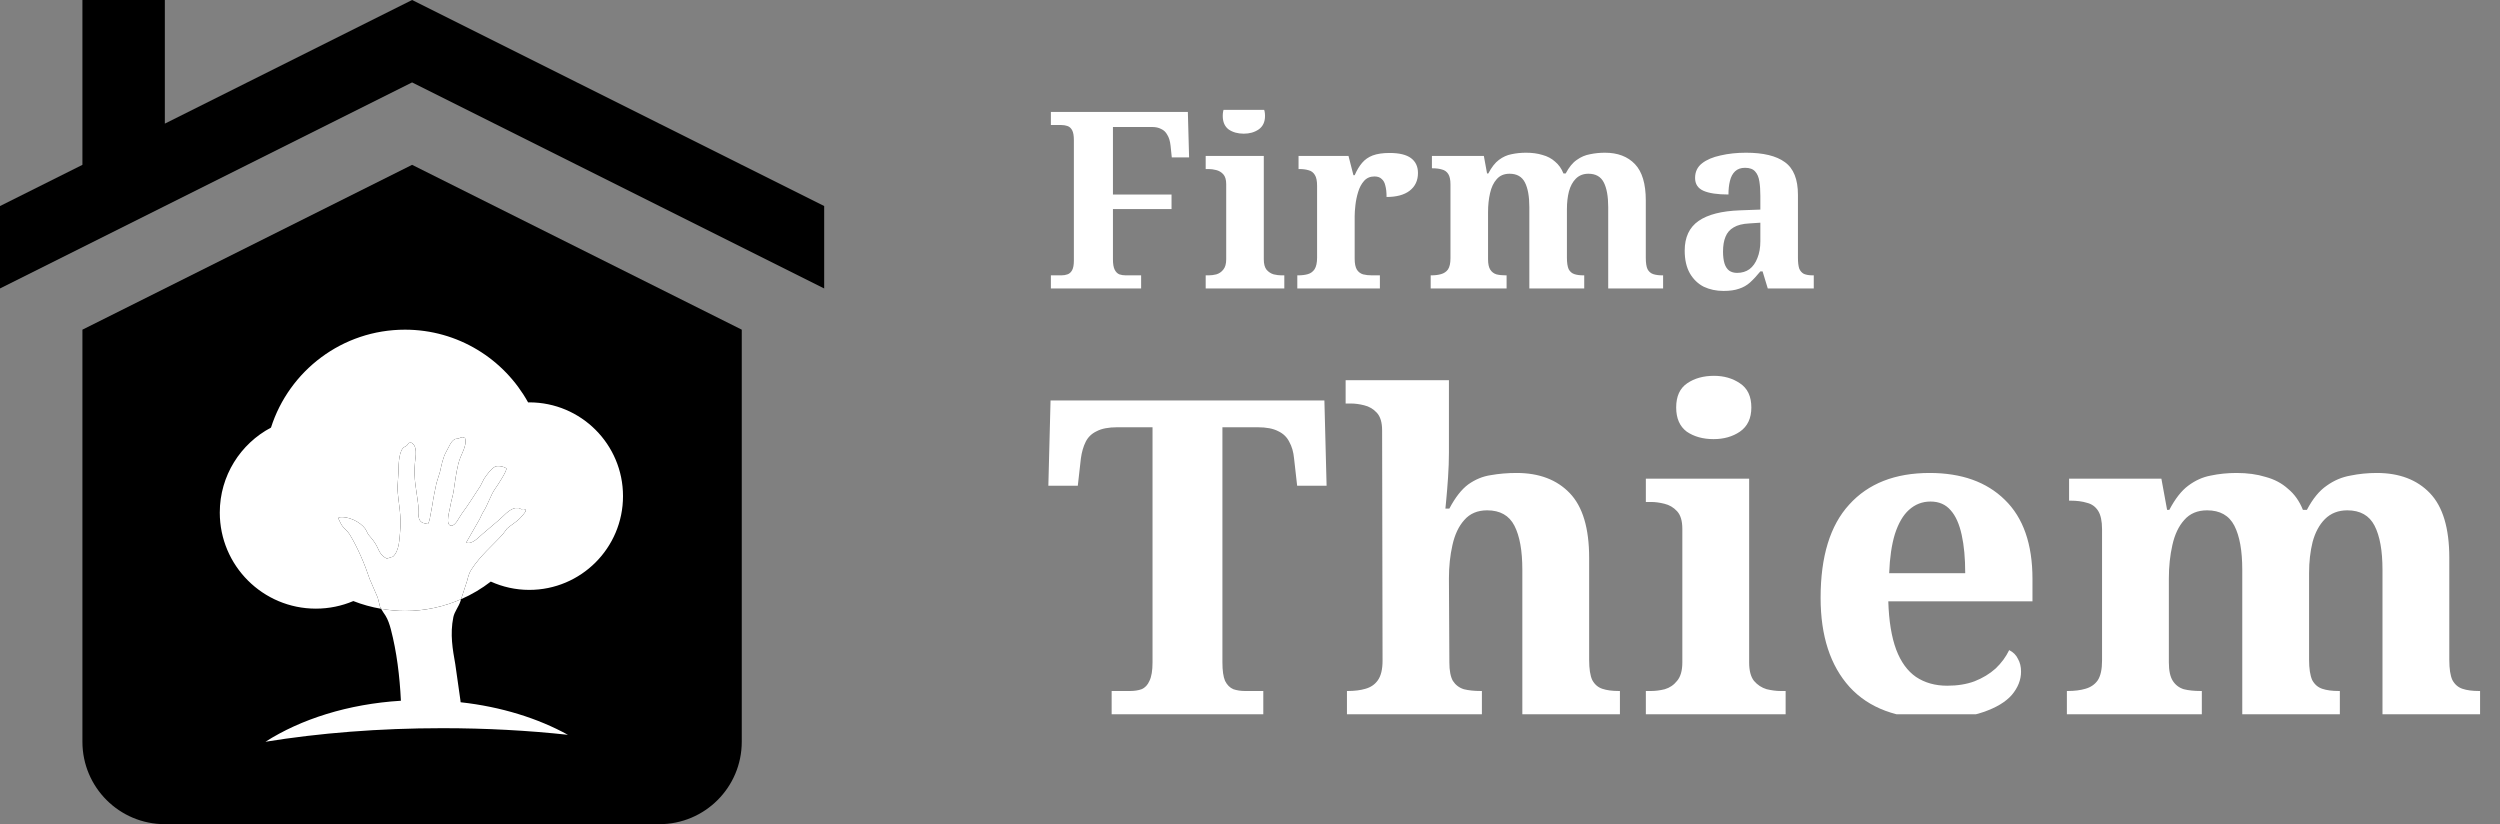
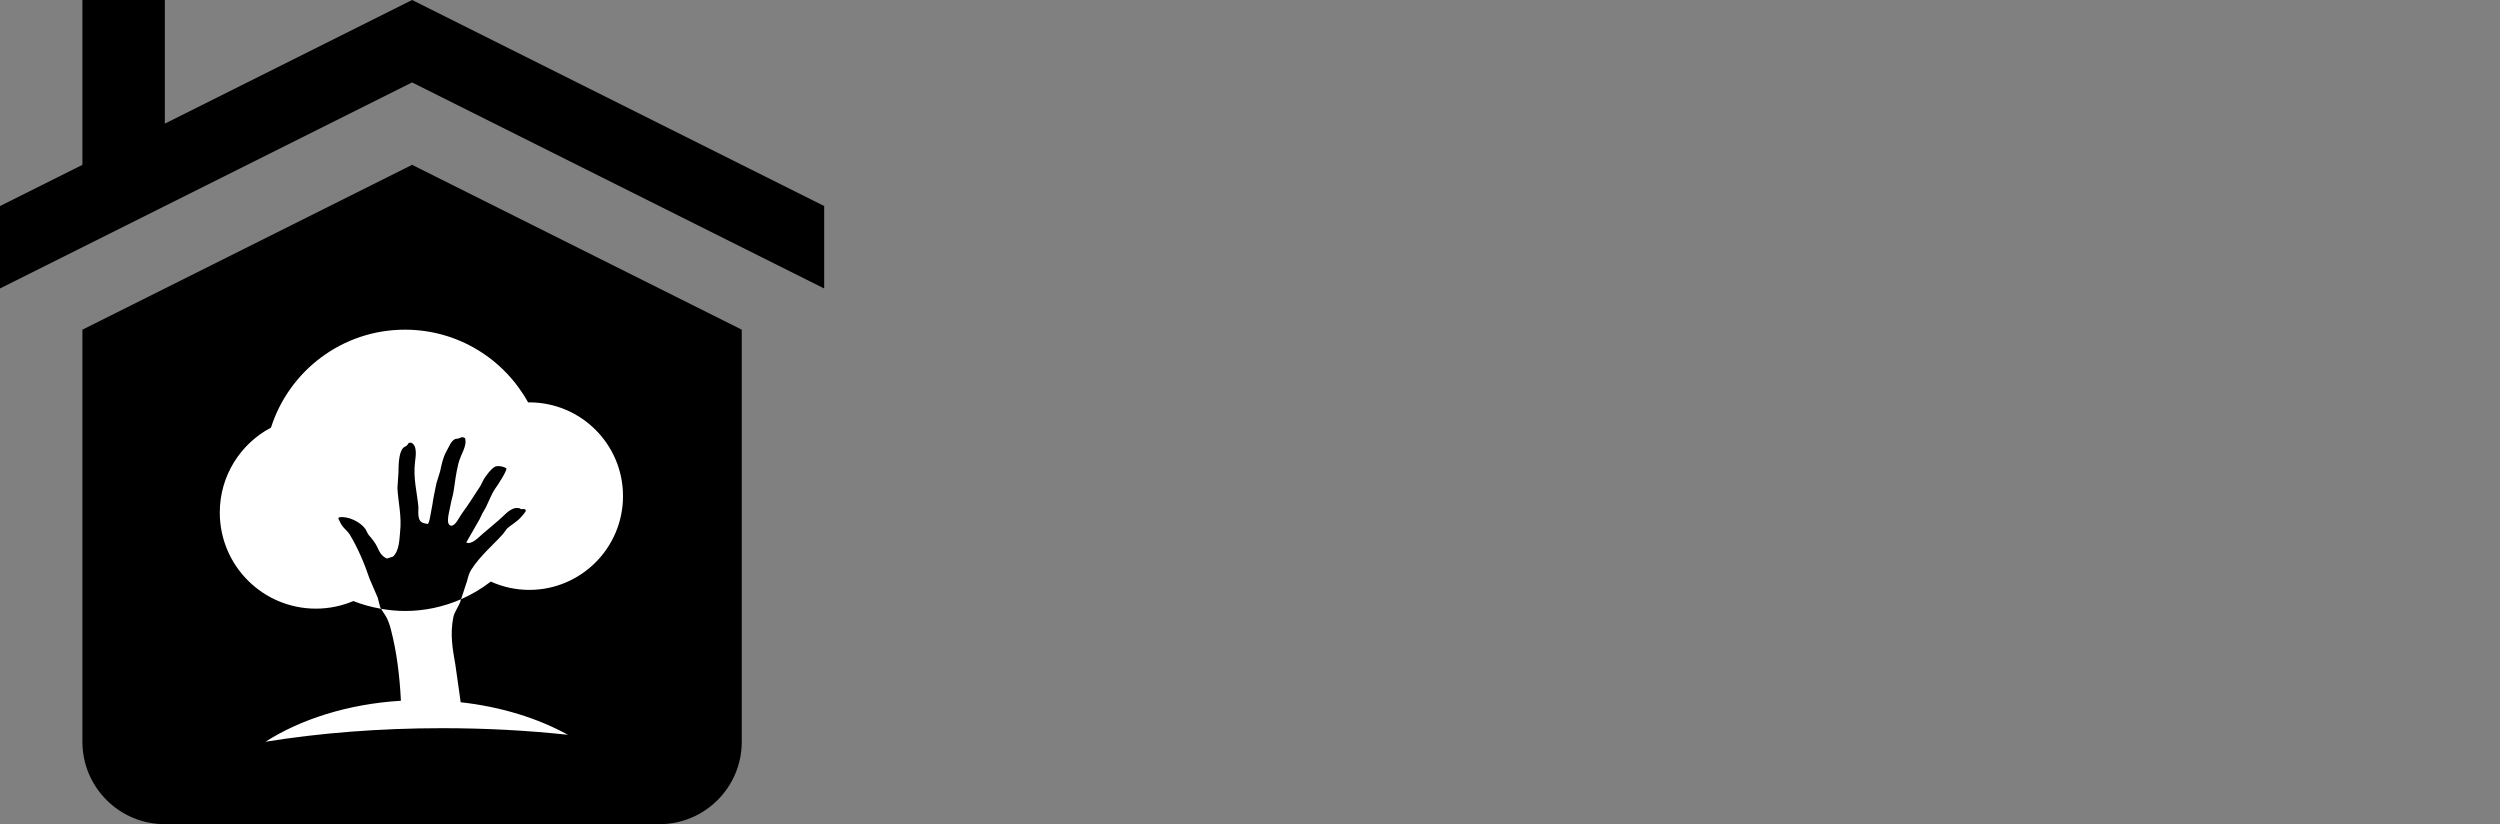
<svg xmlns="http://www.w3.org/2000/svg" width="182" height="60" viewBox="0 0 182 60" fill="none">
  <rect x="0" y="0" width="182" height="60" fill="#808080" stroke="none" />
  <g clip-path="url(#clip0_10_718)">
    <path d="M6 54V24L30 12L54 24V54C54 57.314 51.314 60 48 60H12C8.686 60 6 57.314 6 54Z" fill="#0E6A4F" style="fill:#0E6A4F;fill:color(display-p3 0.055 0.416 0.31);fill-opacity:1;" />
    <path d="M27.667 44.17C27.685 44.224 27.72 44.27 27.746 44.321C27.046 44.198 26.367 44.012 25.722 43.757C24.884 44.112 23.963 44.309 22.997 44.309C19.132 44.309 16 41.179 16 37.314C16 34.63 17.512 32.302 19.728 31.13C21.045 26.996 24.912 24 29.482 24C33.343 24 36.702 26.14 38.446 29.295C38.472 29.295 38.499 29.292 38.528 29.292C42.299 29.292 45.355 32.348 45.355 36.117C45.355 39.888 42.299 42.944 38.528 42.944C37.529 42.944 36.584 42.724 35.73 42.339C35.068 42.85 34.342 43.284 33.567 43.622C33.714 43.175 33.86 42.724 34.008 42.277C34.009 42.273 34.01 42.269 34.011 42.265C34.072 42.02 34.148 41.718 34.311 41.468C35 40.41 35.838 39.743 36.612 38.882C36.713 38.75 36.81 38.614 36.912 38.48C37.209 38.213 37.589 38.012 37.884 37.699C37.972 37.606 38.303 37.239 38.276 37.164L38.275 37.162C38.267 37.138 38.258 37.113 38.248 37.089C38.096 37.026 38.049 37.074 37.947 37.07C37.893 37.043 37.838 37.016 37.784 36.987C37.689 36.987 37.594 36.987 37.499 36.987C37 37.119 36.69 37.553 36.27 37.903C35.895 38.215 35.506 38.56 35.131 38.87C34.849 39.102 34.358 39.673 33.941 39.495C34.264 38.934 34.586 38.371 34.909 37.808C35.012 37.625 35.072 37.434 35.185 37.258C35.523 36.735 35.723 36.024 36.061 35.557C36.214 35.347 36.901 34.301 36.867 34.101C36.653 33.944 36.206 33.879 36.027 33.981C35.729 34.15 35.449 34.543 35.229 34.874C35.143 35.043 35.059 35.213 34.97 35.382C34.511 36.077 34.093 36.762 33.638 37.367C33.42 37.655 33.167 38.295 32.835 38.27C32.388 38.198 32.745 37.145 32.794 36.792C32.842 36.464 32.969 36.113 33.024 35.75C33.123 35.106 33.192 34.483 33.363 33.776C33.539 33.042 34.021 32.502 33.857 31.897C33.634 31.765 33.571 31.852 33.39 31.917C33.295 31.952 33.193 31.929 33.103 31.977C32.822 32.132 32.697 32.51 32.49 32.876C32.247 33.303 32.138 33.864 32.042 34.307C31.953 34.602 31.86 34.897 31.77 35.191C31.663 35.708 31.547 36.245 31.477 36.748C31.411 37.1 31.345 37.452 31.28 37.803C31.262 37.878 31.197 38.135 31.13 38.147C31.051 38.129 30.971 38.11 30.893 38.094C30.299 37.974 30.493 37.221 30.453 36.824C30.349 35.799 30.078 34.816 30.209 33.681C30.261 33.224 30.406 32.447 29.937 32.225C29.651 32.227 29.784 32.283 29.607 32.441C29.526 32.514 29.408 32.532 29.322 32.64C28.999 33.041 29.017 34.025 29.009 34.387C28.983 34.766 28.958 35.151 28.933 35.532C28.993 36.612 29.256 37.577 29.126 38.739C29.074 39.195 29.087 40.081 28.61 40.522C28.462 40.57 28.313 40.616 28.165 40.663C27.741 40.472 27.607 40.129 27.464 39.823C27.321 39.522 27.088 39.224 26.857 38.965C26.748 38.842 26.686 38.627 26.582 38.485C26.215 37.984 25.337 37.56 24.709 37.659C24.666 37.669 24.655 37.682 24.627 37.734C24.728 37.92 24.795 38.126 24.927 38.299C25.09 38.513 25.329 38.692 25.464 38.917C26.061 39.911 26.546 41.059 26.911 42.149C27.107 42.603 27.303 43.056 27.498 43.508C27.552 43.731 27.611 43.951 27.667 44.17ZM33.514 43.785C33.532 43.732 33.548 43.675 33.567 43.622C32.315 44.17 30.937 44.479 29.482 44.479C28.889 44.479 28.311 44.419 27.746 44.321C27.835 44.49 27.952 44.642 28.059 44.81C28.239 45.093 28.37 45.488 28.454 45.813C28.879 47.44 29.098 49.208 29.186 51.014C25.34 51.25 21.9 52.355 19.325 54C23.23 53.367 27.599 53.012 32.212 53.012C35.397 53.012 38.464 53.181 41.345 53.494C39.172 52.296 36.494 51.451 33.532 51.124C33.526 51.079 33.525 51.032 33.519 50.987C33.394 50.112 33.271 49.236 33.146 48.36C32.957 47.289 32.749 46.178 33.004 44.925C33.085 44.53 33.398 44.157 33.514 43.785Z" fill="white" style="fill:white;fill-opacity:1;" />
-     <path d="M27.667 44.17C27.685 44.224 27.72 44.27 27.746 44.321C28.311 44.419 28.889 44.479 29.482 44.479C30.937 44.479 32.315 44.17 33.567 43.622C33.714 43.175 33.86 42.724 34.008 42.277L34.011 42.265C34.072 42.02 34.148 41.718 34.311 41.468C35 40.41 35.838 39.743 36.612 38.882C36.713 38.75 36.81 38.614 36.912 38.48C37.209 38.213 37.589 38.012 37.884 37.699C37.972 37.606 38.303 37.239 38.276 37.164L38.275 37.162C38.267 37.138 38.258 37.113 38.248 37.089C38.096 37.026 38.049 37.074 37.947 37.07C37.893 37.043 37.838 37.016 37.784 36.987H37.499C37 37.119 36.69 37.553 36.27 37.903C35.895 38.215 35.506 38.56 35.131 38.87C34.849 39.102 34.358 39.673 33.941 39.495C34.264 38.934 34.586 38.371 34.909 37.808C35.012 37.625 35.072 37.434 35.185 37.258C35.523 36.735 35.723 36.024 36.061 35.557C36.214 35.347 36.901 34.301 36.867 34.101C36.653 33.944 36.206 33.879 36.027 33.981C35.729 34.15 35.449 34.543 35.229 34.874C35.143 35.043 35.059 35.213 34.97 35.382C34.511 36.077 34.093 36.762 33.638 37.367C33.42 37.655 33.167 38.295 32.835 38.27C32.388 38.198 32.745 37.145 32.794 36.792C32.842 36.464 32.969 36.113 33.024 35.75C33.123 35.106 33.192 34.483 33.363 33.776C33.539 33.042 34.021 32.502 33.857 31.897C33.634 31.765 33.571 31.852 33.39 31.917C33.295 31.952 33.193 31.929 33.103 31.977C32.822 32.132 32.697 32.51 32.49 32.876C32.247 33.303 32.138 33.864 32.042 34.307C31.953 34.602 31.86 34.897 31.77 35.191C31.663 35.708 31.547 36.245 31.477 36.748C31.411 37.1 31.345 37.452 31.28 37.803C31.262 37.878 31.197 38.135 31.13 38.147C31.051 38.129 30.971 38.11 30.893 38.094C30.299 37.974 30.493 37.221 30.453 36.824C30.349 35.799 30.078 34.816 30.209 33.681C30.261 33.224 30.406 32.447 29.937 32.225C29.651 32.227 29.784 32.283 29.607 32.441C29.526 32.514 29.408 32.532 29.322 32.64C28.999 33.041 29.017 34.025 29.009 34.387C28.983 34.766 28.958 35.151 28.933 35.532C28.993 36.612 29.256 37.577 29.126 38.739C29.074 39.195 29.087 40.081 28.61 40.522C28.462 40.57 28.313 40.616 28.165 40.663C27.741 40.472 27.607 40.129 27.464 39.823C27.321 39.522 27.088 39.224 26.857 38.965C26.748 38.842 26.686 38.627 26.582 38.485C26.215 37.984 25.337 37.56 24.709 37.659C24.666 37.669 24.655 37.682 24.627 37.734C24.728 37.92 24.795 38.126 24.927 38.299C25.09 38.513 25.329 38.692 25.464 38.917C26.061 39.911 26.546 41.059 26.911 42.149C27.107 42.603 27.303 43.056 27.498 43.508C27.552 43.731 27.611 43.951 27.667 44.17Z" fill="white" style="fill:white;fill-opacity:1;" />
    <path d="M12 9L30 0L60 15V21L30 6L0 21V15L6 12V0H12V9Z" fill="#0E6A4F" style="fill:#0E6A4F;fill:color(display-p3 0.055 0.416 0.31);fill-opacity:1;" />
    <g clip-path="url(#clip1_10_718)">
-       <path d="M76.504 21V20.046H77.26C77.428 20.046 77.578 20.022 77.71 19.974C77.854 19.926 77.968 19.824 78.052 19.668C78.136 19.512 78.178 19.278 78.178 18.966V10.2C78.178 9.876 78.136 9.636 78.052 9.48C77.968 9.324 77.854 9.222 77.71 9.174C77.578 9.126 77.428 9.102 77.26 9.102H76.504V8.148H86.476L86.566 11.46H85.306L85.216 10.596C85.18 10.272 85.102 10.014 84.982 9.822C84.874 9.618 84.724 9.474 84.532 9.39C84.352 9.294 84.136 9.246 83.884 9.246H81.022V14.16H85.288V15.222H81.022V18.876C81.022 19.212 81.064 19.464 81.148 19.632C81.232 19.8 81.346 19.914 81.49 19.974C81.634 20.022 81.79 20.046 81.958 20.046H83.074V21H76.504ZM87.774 21V20.046H87.99C88.17 20.046 88.356 20.022 88.548 19.974C88.752 19.914 88.92 19.8 89.052 19.632C89.196 19.464 89.268 19.212 89.268 18.876V13.404C89.268 13.08 89.196 12.84 89.052 12.684C88.908 12.528 88.734 12.426 88.53 12.378C88.338 12.33 88.158 12.306 87.99 12.306H87.774V11.352H92.004V18.876C92.004 19.212 92.07 19.464 92.202 19.632C92.346 19.8 92.52 19.914 92.724 19.974C92.928 20.022 93.114 20.046 93.282 20.046H93.498V21H87.774ZM90.546 9.732C90.114 9.732 89.748 9.63 89.448 9.426C89.16 9.21 89.016 8.88 89.016 8.436C89.016 7.98 89.166 7.65 89.466 7.446C89.766 7.242 90.132 7.14 90.564 7.14C90.972 7.14 91.326 7.242 91.626 7.446C91.938 7.65 92.094 7.98 92.094 8.436C92.094 8.88 91.938 9.21 91.626 9.426C91.326 9.63 90.966 9.732 90.546 9.732ZM94.444 21V20.046H94.498C94.774 20.046 95.014 20.016 95.218 19.956C95.422 19.896 95.584 19.776 95.704 19.596C95.824 19.404 95.884 19.122 95.884 18.75V13.53C95.884 13.17 95.83 12.906 95.722 12.738C95.614 12.558 95.464 12.444 95.272 12.396C95.08 12.336 94.852 12.306 94.588 12.306H94.534V11.352H98.17L98.53 12.756H98.62C98.776 12.396 98.956 12.096 99.16 11.856C99.364 11.616 99.622 11.436 99.934 11.316C100.258 11.196 100.666 11.136 101.158 11.136C101.866 11.136 102.388 11.262 102.724 11.514C103.06 11.766 103.228 12.126 103.228 12.594C103.228 13.146 103.024 13.578 102.616 13.89C102.22 14.19 101.662 14.34 100.942 14.34C100.942 14.004 100.912 13.728 100.852 13.512C100.804 13.296 100.714 13.134 100.582 13.026C100.462 12.906 100.288 12.846 100.06 12.846C99.748 12.846 99.496 12.954 99.304 13.17C99.112 13.386 98.968 13.656 98.872 13.98C98.776 14.292 98.71 14.61 98.674 14.934C98.638 15.258 98.62 15.522 98.62 15.726V18.84C98.62 19.188 98.674 19.452 98.782 19.632C98.89 19.8 99.04 19.914 99.232 19.974C99.424 20.022 99.64 20.046 99.88 20.046H100.456V21H94.444ZM104.154 21V20.046H104.19C104.466 20.046 104.706 20.016 104.91 19.956C105.126 19.896 105.294 19.782 105.414 19.614C105.534 19.434 105.594 19.164 105.594 18.804V13.422C105.594 13.086 105.54 12.834 105.432 12.666C105.324 12.498 105.174 12.39 104.982 12.342C104.79 12.282 104.562 12.252 104.298 12.252H104.244V11.352H108.024L108.258 12.63H108.348C108.588 12.174 108.846 11.844 109.122 11.64C109.41 11.424 109.716 11.286 110.04 11.226C110.376 11.154 110.73 11.118 111.102 11.118C111.546 11.118 111.942 11.172 112.29 11.28C112.65 11.376 112.956 11.538 113.208 11.766C113.472 11.982 113.676 12.27 113.82 12.63H113.982C114.222 12.174 114.492 11.844 114.792 11.64C115.092 11.424 115.416 11.286 115.764 11.226C116.112 11.154 116.472 11.118 116.844 11.118C117.768 11.118 118.494 11.394 119.022 11.946C119.55 12.498 119.814 13.38 119.814 14.592V18.768C119.814 19.14 119.856 19.416 119.94 19.596C120.036 19.776 120.174 19.896 120.354 19.956C120.534 20.016 120.756 20.046 121.02 20.046H121.074V21H117.078V15.078C117.078 14.298 116.97 13.698 116.754 13.278C116.538 12.858 116.166 12.648 115.638 12.648C115.266 12.648 114.96 12.768 114.72 13.008C114.492 13.236 114.324 13.548 114.216 13.944C114.12 14.328 114.072 14.754 114.072 15.222V18.768C114.072 19.128 114.114 19.404 114.198 19.596C114.294 19.776 114.432 19.896 114.612 19.956C114.792 20.016 115.014 20.046 115.278 20.046H115.332V21H111.336V15.078C111.336 14.298 111.228 13.698 111.012 13.278C110.796 12.858 110.424 12.648 109.896 12.648C109.5 12.648 109.188 12.78 108.96 13.044C108.732 13.296 108.57 13.638 108.474 14.07C108.378 14.49 108.33 14.946 108.33 15.438V18.876C108.33 19.212 108.384 19.464 108.492 19.632C108.6 19.8 108.75 19.914 108.942 19.974C109.134 20.022 109.362 20.046 109.626 20.046H109.68V21H104.154ZM125.472 21.18C124.944 21.18 124.464 21.078 124.032 20.874C123.612 20.658 123.276 20.334 123.024 19.902C122.772 19.458 122.646 18.906 122.646 18.246C122.646 17.274 122.982 16.554 123.654 16.086C124.326 15.618 125.334 15.36 126.678 15.312L128.154 15.258V14.268C128.154 13.86 128.13 13.506 128.082 13.206C128.034 12.894 127.932 12.654 127.776 12.486C127.62 12.306 127.374 12.216 127.038 12.216C126.738 12.216 126.498 12.3 126.318 12.468C126.138 12.636 126.012 12.87 125.94 13.17C125.868 13.458 125.832 13.788 125.832 14.16C125.028 14.16 124.422 14.07 124.014 13.89C123.606 13.71 123.402 13.398 123.402 12.954C123.402 12.51 123.57 12.156 123.906 11.892C124.242 11.628 124.692 11.436 125.256 11.316C125.82 11.184 126.438 11.118 127.11 11.118C128.37 11.118 129.312 11.346 129.936 11.802C130.572 12.258 130.89 13.05 130.89 14.178V18.768C130.89 19.092 130.92 19.35 130.98 19.542C131.052 19.722 131.166 19.854 131.322 19.938C131.49 20.01 131.706 20.046 131.97 20.046H132.042V21H128.694L128.316 19.758H128.154C127.89 20.082 127.638 20.352 127.398 20.568C127.17 20.772 126.906 20.922 126.606 21.018C126.306 21.126 125.928 21.18 125.472 21.18ZM126.462 19.866C126.81 19.866 127.11 19.776 127.362 19.596C127.614 19.404 127.806 19.134 127.938 18.786C128.082 18.438 128.154 18.03 128.154 17.562V16.212L127.344 16.266C126.864 16.29 126.486 16.386 126.21 16.554C125.934 16.71 125.736 16.938 125.616 17.238C125.496 17.526 125.436 17.886 125.436 18.318C125.436 18.654 125.472 18.942 125.544 19.182C125.616 19.41 125.73 19.584 125.886 19.704C126.042 19.812 126.234 19.866 126.462 19.866Z" fill="white" style="fill:white;fill-opacity:1;" />
-       <path d="M80.928 52V50.304H82.272C82.592 50.304 82.869 50.261 83.104 50.176C83.36 50.069 83.552 49.867 83.68 49.568C83.829 49.269 83.904 48.821 83.904 48.224V31.104H81.344C80.704 31.104 80.203 31.2 79.84 31.392C79.477 31.563 79.211 31.819 79.04 32.16C78.869 32.501 78.752 32.907 78.688 33.376L78.464 35.36H76.32L76.48 29.152H96.416L96.576 35.36H94.432L94.208 33.376C94.165 32.907 94.048 32.501 93.856 32.16C93.685 31.819 93.419 31.563 93.056 31.392C92.693 31.2 92.192 31.104 91.552 31.104H88.992V48.224C88.992 48.821 89.056 49.269 89.184 49.568C89.333 49.867 89.536 50.069 89.792 50.176C90.048 50.261 90.325 50.304 90.624 50.304H91.968V52H80.928ZM98.058 52V50.304H98.122C98.613 50.304 99.04 50.251 99.402 50.144C99.786 50.037 100.085 49.835 100.298 49.536C100.533 49.216 100.65 48.736 100.65 48.096L100.618 31.328C100.618 30.752 100.49 30.325 100.234 30.048C99.978 29.771 99.669 29.589 99.306 29.504C98.965 29.419 98.645 29.376 98.346 29.376H97.962V27.68H105.482V32.96C105.482 33.515 105.461 34.112 105.418 34.752C105.376 35.371 105.333 35.904 105.29 36.352C105.248 36.8 105.226 37.024 105.226 37.024H105.514C105.941 36.213 106.4 35.627 106.89 35.264C107.402 34.901 107.946 34.677 108.522 34.592C109.12 34.485 109.749 34.432 110.41 34.432C112.053 34.432 113.344 34.923 114.282 35.904C115.221 36.885 115.69 38.453 115.69 40.608V48.032C115.69 48.693 115.765 49.184 115.914 49.504C116.085 49.824 116.33 50.037 116.65 50.144C116.97 50.251 117.365 50.304 117.834 50.304H117.93V52H110.826V41.472C110.826 40.085 110.634 39.019 110.25 38.272C109.866 37.525 109.205 37.152 108.266 37.152C107.562 37.152 107.008 37.387 106.602 37.856C106.197 38.304 105.909 38.912 105.738 39.68C105.568 40.427 105.482 41.237 105.482 42.112L105.514 48.224C105.514 48.821 105.6 49.269 105.77 49.568C105.962 49.867 106.229 50.069 106.57 50.176C106.912 50.261 107.317 50.304 107.786 50.304H107.882V52H98.058ZM119.818 52V50.304H120.202C120.522 50.304 120.853 50.261 121.194 50.176C121.557 50.069 121.855 49.867 122.09 49.568C122.346 49.269 122.474 48.821 122.474 48.224V38.496C122.474 37.92 122.346 37.493 122.09 37.216C121.834 36.939 121.525 36.757 121.162 36.672C120.821 36.587 120.501 36.544 120.202 36.544H119.818V34.848H127.338V48.224C127.338 48.821 127.455 49.269 127.69 49.568C127.946 49.867 128.255 50.069 128.618 50.176C128.981 50.261 129.311 50.304 129.61 50.304H129.994V52H119.818ZM124.746 31.968C123.978 31.968 123.327 31.787 122.794 31.424C122.282 31.04 122.026 30.453 122.026 29.664C122.026 28.853 122.293 28.267 122.826 27.904C123.359 27.541 124.01 27.36 124.778 27.36C125.503 27.36 126.133 27.541 126.666 27.904C127.221 28.267 127.498 28.853 127.498 29.664C127.498 30.453 127.221 31.04 126.666 31.424C126.133 31.787 125.493 31.968 124.746 31.968ZM140.828 52.32C138.119 52.32 136.06 51.552 134.652 50.016C133.244 48.459 132.54 46.293 132.54 43.52C132.54 40.512 133.233 38.251 134.62 36.736C136.007 35.2 137.959 34.432 140.476 34.432C142.801 34.432 144.625 35.083 145.948 36.384C147.292 37.685 147.964 39.605 147.964 42.144V43.776H137.468C137.511 45.205 137.703 46.379 138.044 47.296C138.385 48.192 138.865 48.853 139.484 49.28C140.124 49.707 140.881 49.92 141.756 49.92C142.503 49.92 143.164 49.813 143.74 49.6C144.337 49.365 144.849 49.056 145.276 48.672C145.703 48.267 146.033 47.819 146.268 47.328C146.567 47.477 146.78 47.691 146.908 47.968C147.057 48.224 147.132 48.533 147.132 48.896C147.132 49.493 146.908 50.059 146.46 50.592C146.012 51.104 145.319 51.52 144.38 51.84C143.463 52.16 142.279 52.32 140.828 52.32ZM143.068 41.728C143.068 40.64 142.983 39.712 142.812 38.944C142.641 38.155 142.375 37.557 142.012 37.152C141.649 36.725 141.159 36.512 140.54 36.512C139.943 36.512 139.42 36.715 138.972 37.12C138.545 37.504 138.204 38.091 137.948 38.88C137.713 39.648 137.575 40.597 137.532 41.728H143.068ZM150.469 52V50.304H150.533C151.024 50.304 151.451 50.251 151.813 50.144C152.197 50.037 152.496 49.835 152.709 49.536C152.923 49.216 153.029 48.736 153.029 48.096V38.528C153.029 37.931 152.933 37.483 152.741 37.184C152.549 36.885 152.283 36.693 151.941 36.608C151.6 36.501 151.195 36.448 150.725 36.448H150.629V34.848H157.349L157.765 37.12H157.925C158.352 36.309 158.811 35.723 159.301 35.36C159.813 34.976 160.357 34.731 160.933 34.624C161.531 34.496 162.16 34.432 162.821 34.432C163.611 34.432 164.315 34.528 164.933 34.72C165.573 34.891 166.117 35.179 166.565 35.584C167.035 35.968 167.397 36.48 167.653 37.12H167.941C168.368 36.309 168.848 35.723 169.381 35.36C169.915 34.976 170.491 34.731 171.109 34.624C171.728 34.496 172.368 34.432 173.029 34.432C174.672 34.432 175.963 34.923 176.901 35.904C177.84 36.885 178.309 38.453 178.309 40.608V48.032C178.309 48.693 178.384 49.184 178.533 49.504C178.704 49.824 178.949 50.037 179.269 50.144C179.589 50.251 179.984 50.304 180.453 50.304H180.549V52H173.445V41.472C173.445 40.085 173.253 39.019 172.869 38.272C172.485 37.525 171.824 37.152 170.885 37.152C170.224 37.152 169.68 37.365 169.253 37.792C168.848 38.197 168.549 38.752 168.357 39.456C168.187 40.139 168.101 40.896 168.101 41.728V48.032C168.101 48.672 168.176 49.163 168.325 49.504C168.496 49.824 168.741 50.037 169.061 50.144C169.381 50.251 169.776 50.304 170.245 50.304H170.341V52H163.237V41.472C163.237 40.085 163.045 39.019 162.661 38.272C162.277 37.525 161.616 37.152 160.677 37.152C159.973 37.152 159.419 37.387 159.013 37.856C158.608 38.304 158.32 38.912 158.149 39.68C157.979 40.427 157.893 41.237 157.893 42.112V48.224C157.893 48.821 157.989 49.269 158.181 49.568C158.373 49.867 158.64 50.069 158.981 50.176C159.323 50.261 159.728 50.304 160.197 50.304H160.293V52H150.469Z" fill="white" style="fill:white;fill-opacity:1;" />
-     </g>
+       </g>
  </g>
  <defs>
    <clipPath id="clip0_10_718">
      <rect width="182" height="60" fill="white" style="fill:white;fill-opacity:1;" />
    </clipPath>
    <clipPath id="clip1_10_718">
      <rect width="106" height="44" fill="white" style="fill:white;fill-opacity:1;" transform="translate(76 8)" />
    </clipPath>
  </defs>
</svg>